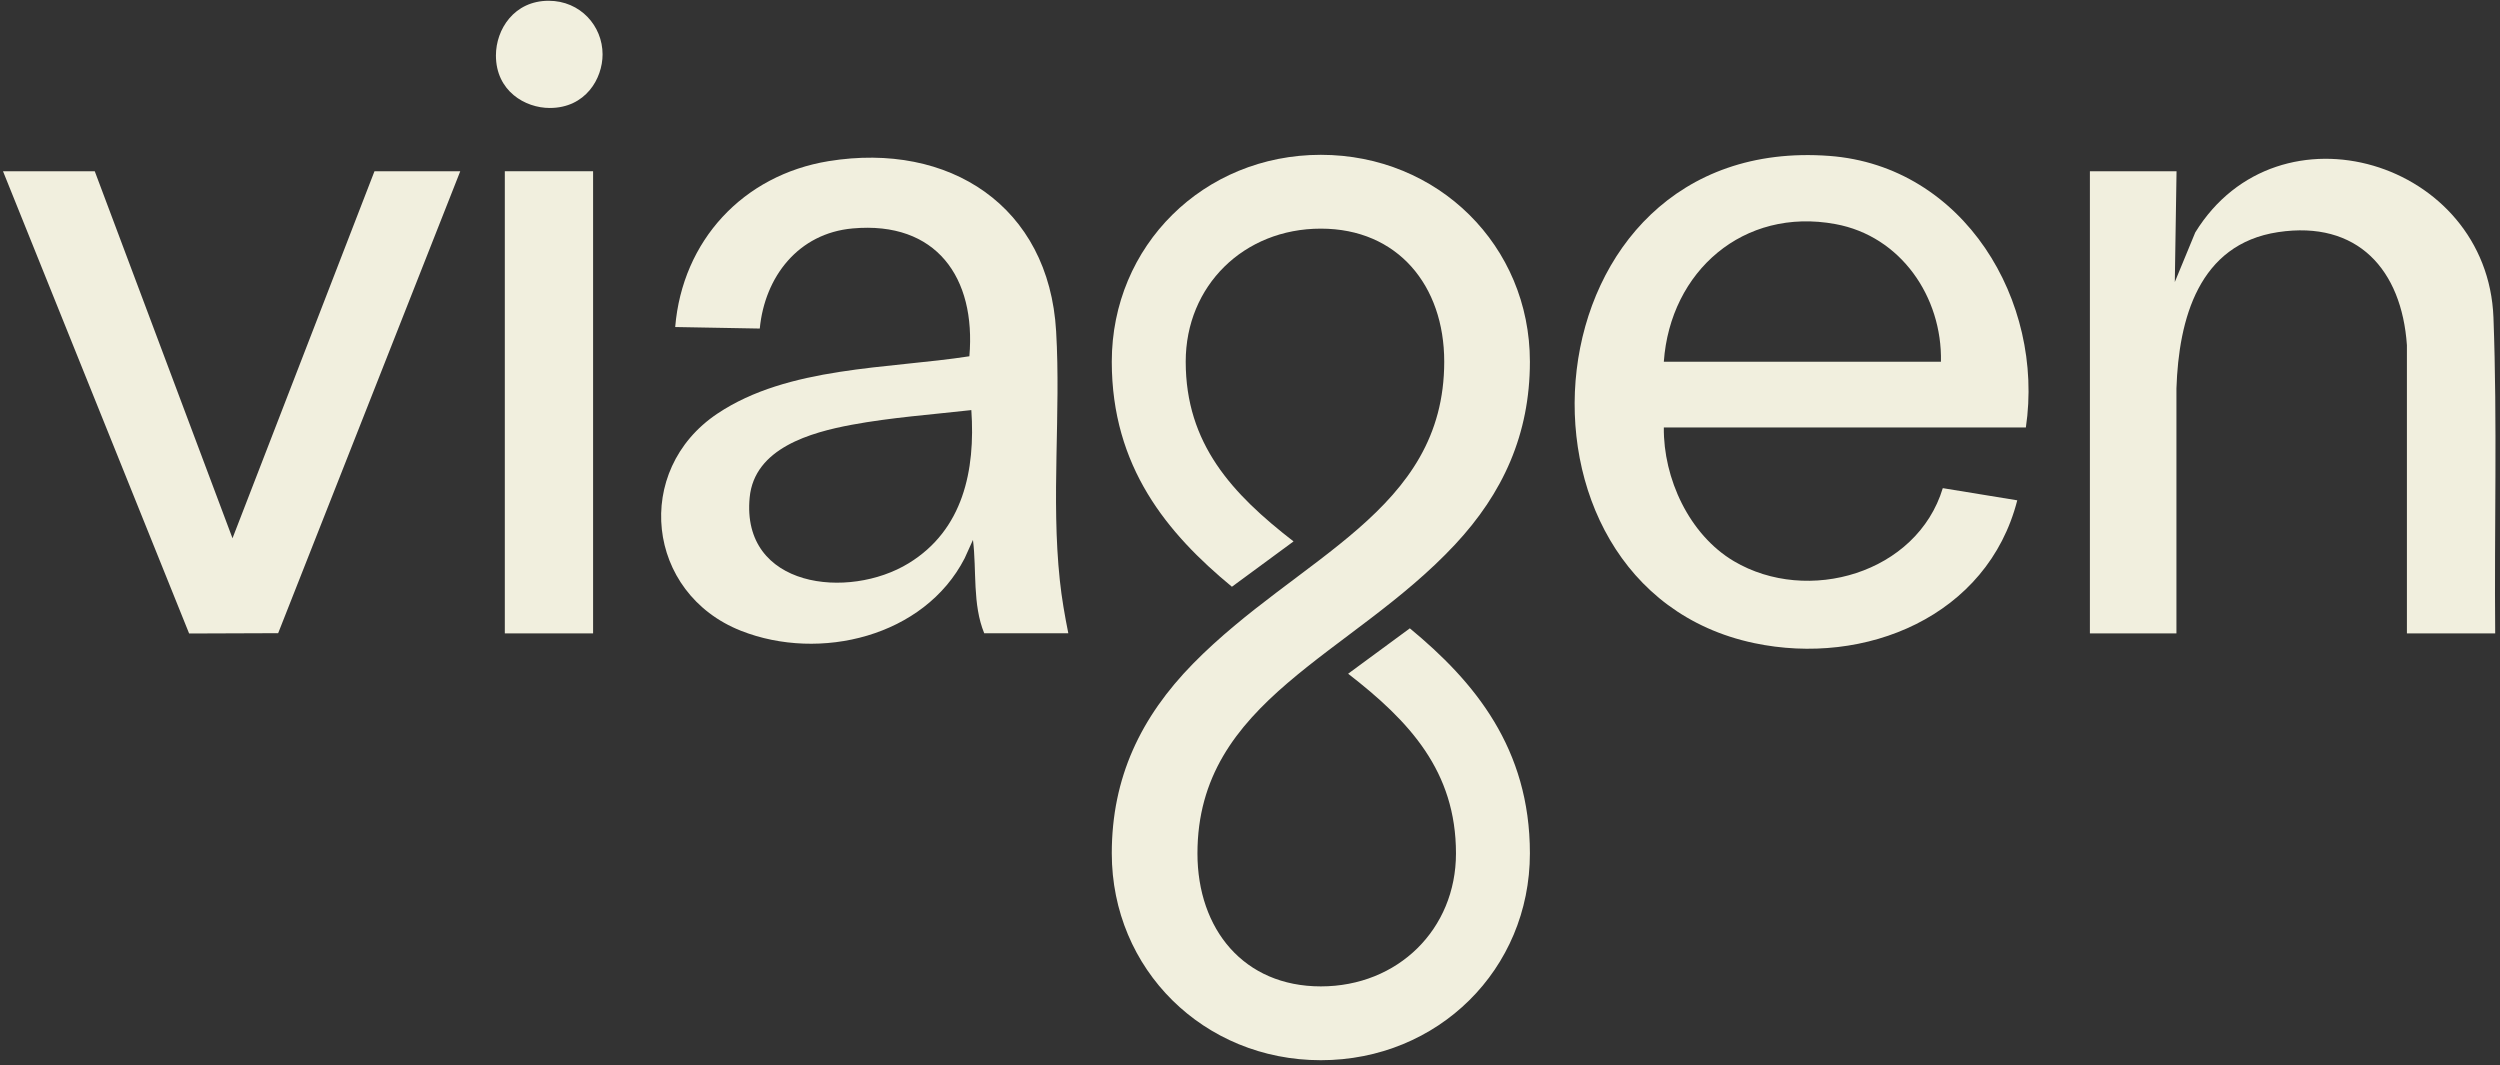
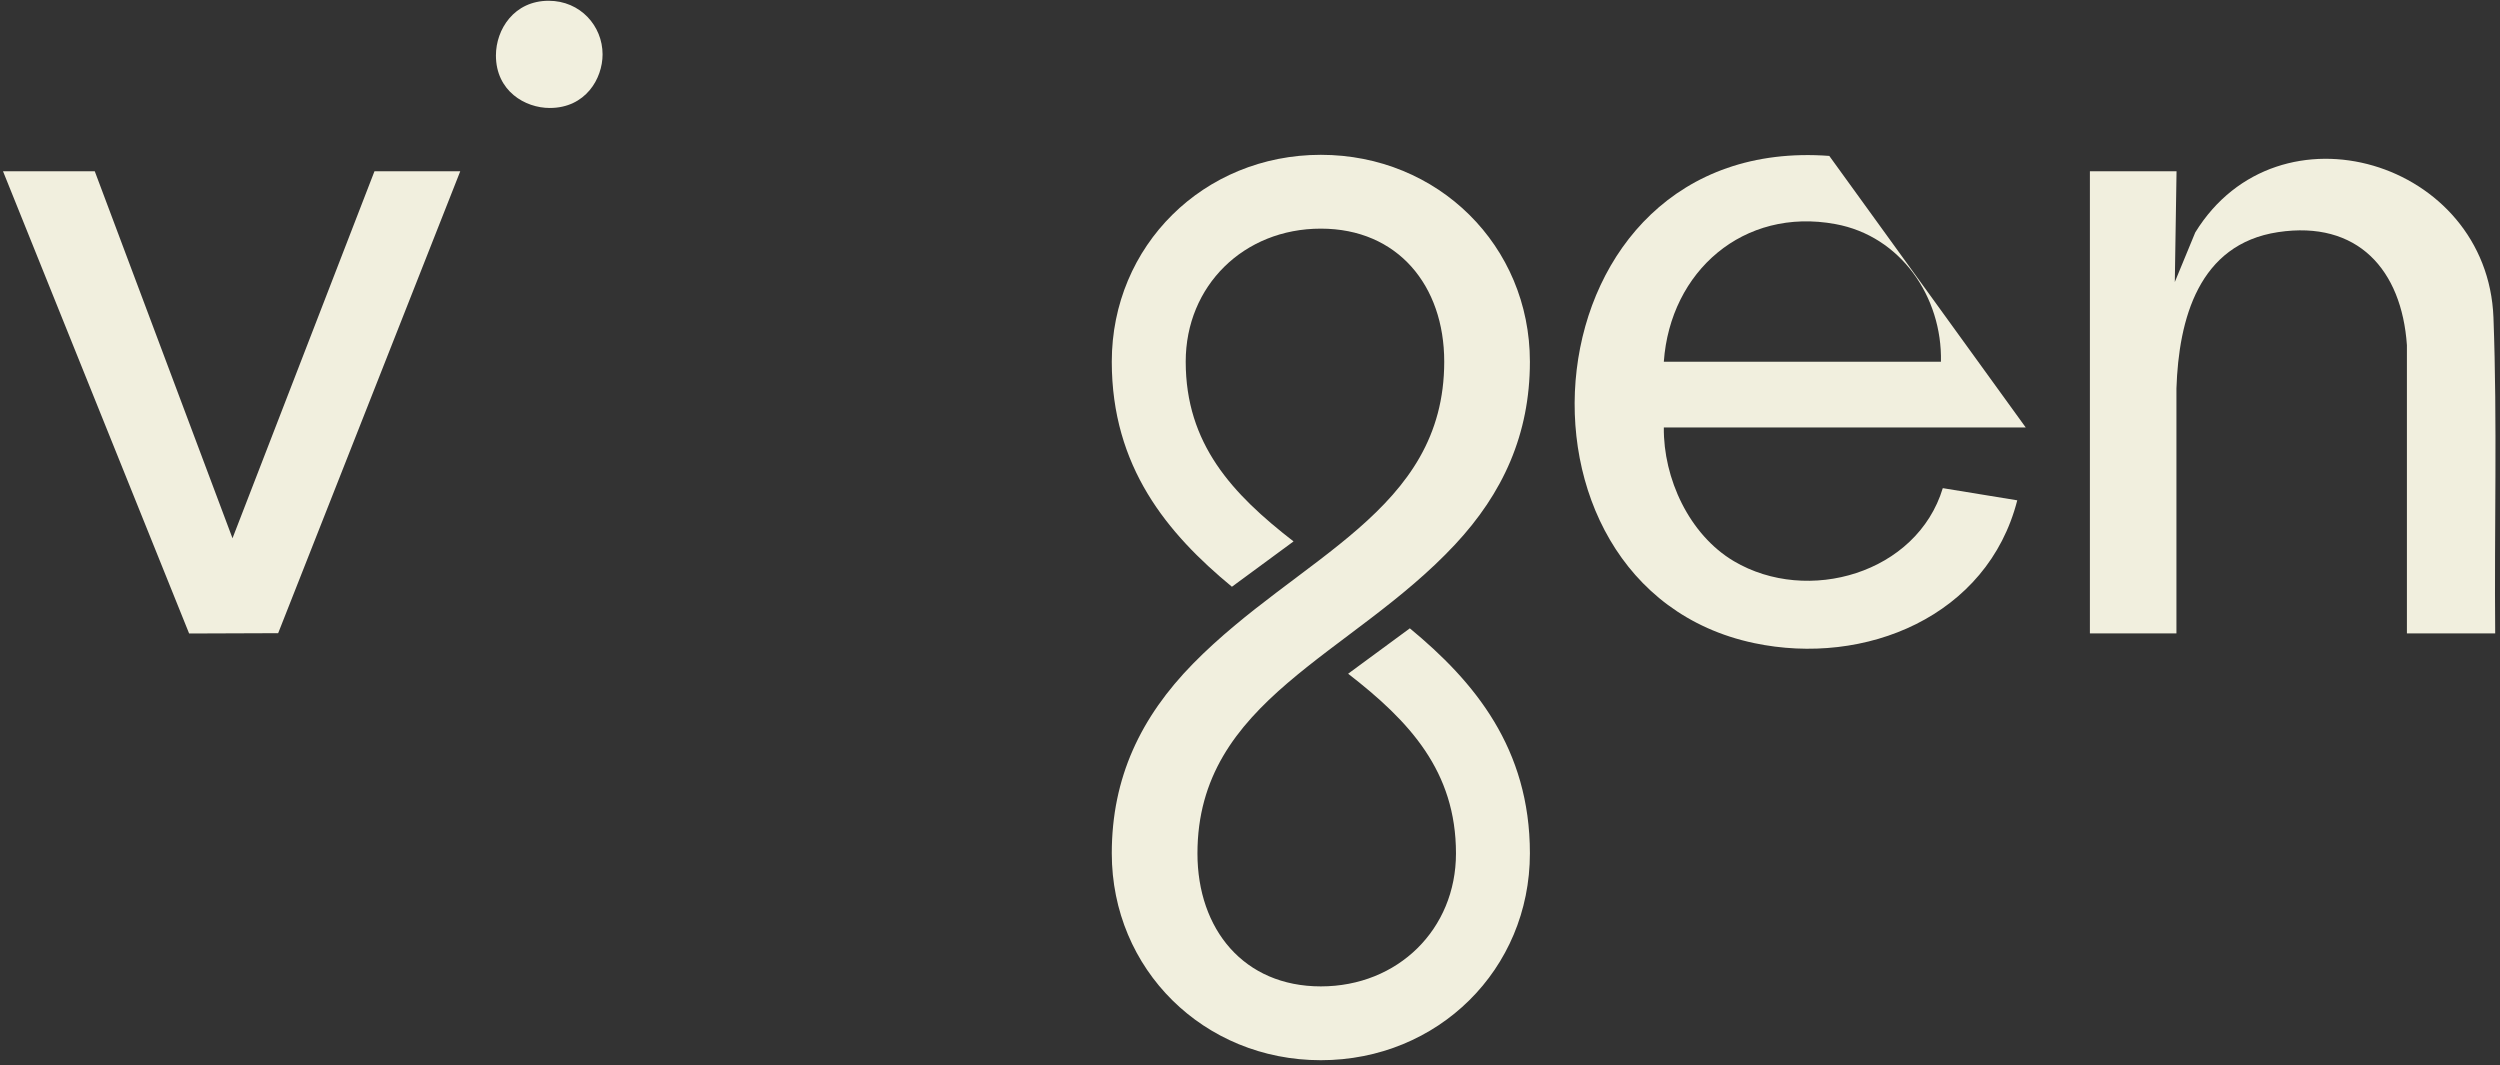
<svg xmlns="http://www.w3.org/2000/svg" width="345" height="147" viewBox="0 0 345 147" fill="none">
  <rect x="0" y="0" width="345" height="147" fill="#333333" stroke="none" />
-   <path d="M279.552 58.992H229.608C229.533 66.029 233.104 73.77 239.255 77.431C249.472 83.492 264.549 79.111 268.105 67.364L278.382 69.044C274.286 85.052 257.408 91.998 242.045 88.743C205.168 80.926 210.224 18.38 252.442 21.515C271.016 22.896 282.163 41.544 279.567 59.007L279.552 58.992ZM267.85 49.916C268.045 40.989 262.314 32.572 253.282 30.922C240.605 28.582 230.493 37.433 229.608 49.916H267.85Z" fill="#F1EFDE" />
-   <path d="M135.83 87.408C134.18 83.388 134.795 78.782 134.27 74.506L133.115 77.056C127.549 87.873 113.131 91.339 102.254 87.048C89.156 81.872 87.311 64.889 99.013 57.073C108.78 50.546 122.538 50.907 133.775 49.166C134.705 38.304 129.214 30.488 117.677 31.523C110.19 32.183 105.54 38.169 104.849 45.34L93.177 45.13C94.168 33.203 102.554 24.157 114.361 22.236C130.984 19.536 144.757 28.417 145.747 45.73C146.407 57.088 145.042 68.685 146.257 80.087C146.512 82.532 146.947 84.993 147.427 87.393H135.83V87.408ZM134.045 56.593C128.584 57.208 122.973 57.613 117.542 58.618C111.916 59.668 104.099 61.828 103.454 68.655C102.254 81.122 117.092 82.832 125.418 77.716C132.92 73.111 134.615 64.904 134.045 56.593Z" fill="#F1EFDE" />
+   <path d="M279.552 58.992H229.608C229.533 66.029 233.104 73.77 239.255 77.431C249.472 83.492 264.549 79.111 268.105 67.364L278.382 69.044C274.286 85.052 257.408 91.998 242.045 88.743C205.168 80.926 210.224 18.38 252.442 21.515L279.552 58.992ZM267.85 49.916C268.045 40.989 262.314 32.572 253.282 30.922C240.605 28.582 230.493 37.433 229.608 49.916H267.85Z" fill="#F1EFDE" />
  <path d="M344.337 87.409H332.154V47.637C331.434 37.21 325.343 30.384 314.376 32.034C303.409 33.684 300.664 44.036 300.348 53.608V87.409H288.406V23.633H300.363L300.123 38.92L302.944 32.079C314.406 13.461 343.286 22.207 344.097 43.826C344.637 58.334 344.202 72.887 344.337 87.409Z" fill="#F1EFDE" />
  <path d="M13.076 23.631L32.085 74.28L51.679 23.631H63.516L38.386 87.378L26.099 87.423L0.414 23.631H13.076Z" fill="#F1EFDE" />
-   <path d="M81.846 23.631H69.664V87.408H81.846V23.631Z" fill="#F1EFDE" />
  <path d="M68.438 7.654C68.438 4.053 70.943 0.107 75.714 0.107C80.095 0.107 83.155 3.588 83.155 7.504C83.155 10.849 80.815 14.9 75.864 14.9C72.458 14.9 68.438 12.56 68.438 7.654Z" fill="#F1EFDE" />
  <path d="M194.548 86.717L191.713 88.803L188.877 90.888L186.042 92.974C194.533 99.545 200.925 106.446 200.925 117.773C200.925 128.23 192.913 136.122 182.276 136.122C171.639 136.122 165.248 128.23 165.248 117.773C165.248 96.619 186.477 90.498 200.79 75.15C207.391 68.084 211.126 59.952 211.126 49.916C211.126 33.908 198.449 21.365 182.276 21.365C166.103 21.365 153.426 33.908 153.426 49.916C153.426 64.423 161.077 73.605 170.004 80.971L172.839 78.886L175.675 76.8L178.51 74.715C170.019 68.144 163.628 61.243 163.628 49.901C163.628 39.444 171.639 31.552 182.276 31.552C192.913 31.552 199.304 39.444 199.304 49.901C199.304 70.649 179.216 76.74 164.633 91.593C157.417 98.96 153.426 107.316 153.426 117.758C153.426 133.766 166.103 146.308 182.276 146.308C198.449 146.308 211.126 133.766 211.126 117.758C211.126 103.265 203.475 94.069 194.548 86.702V86.717Z" fill="#F1EFDE" />
</svg>